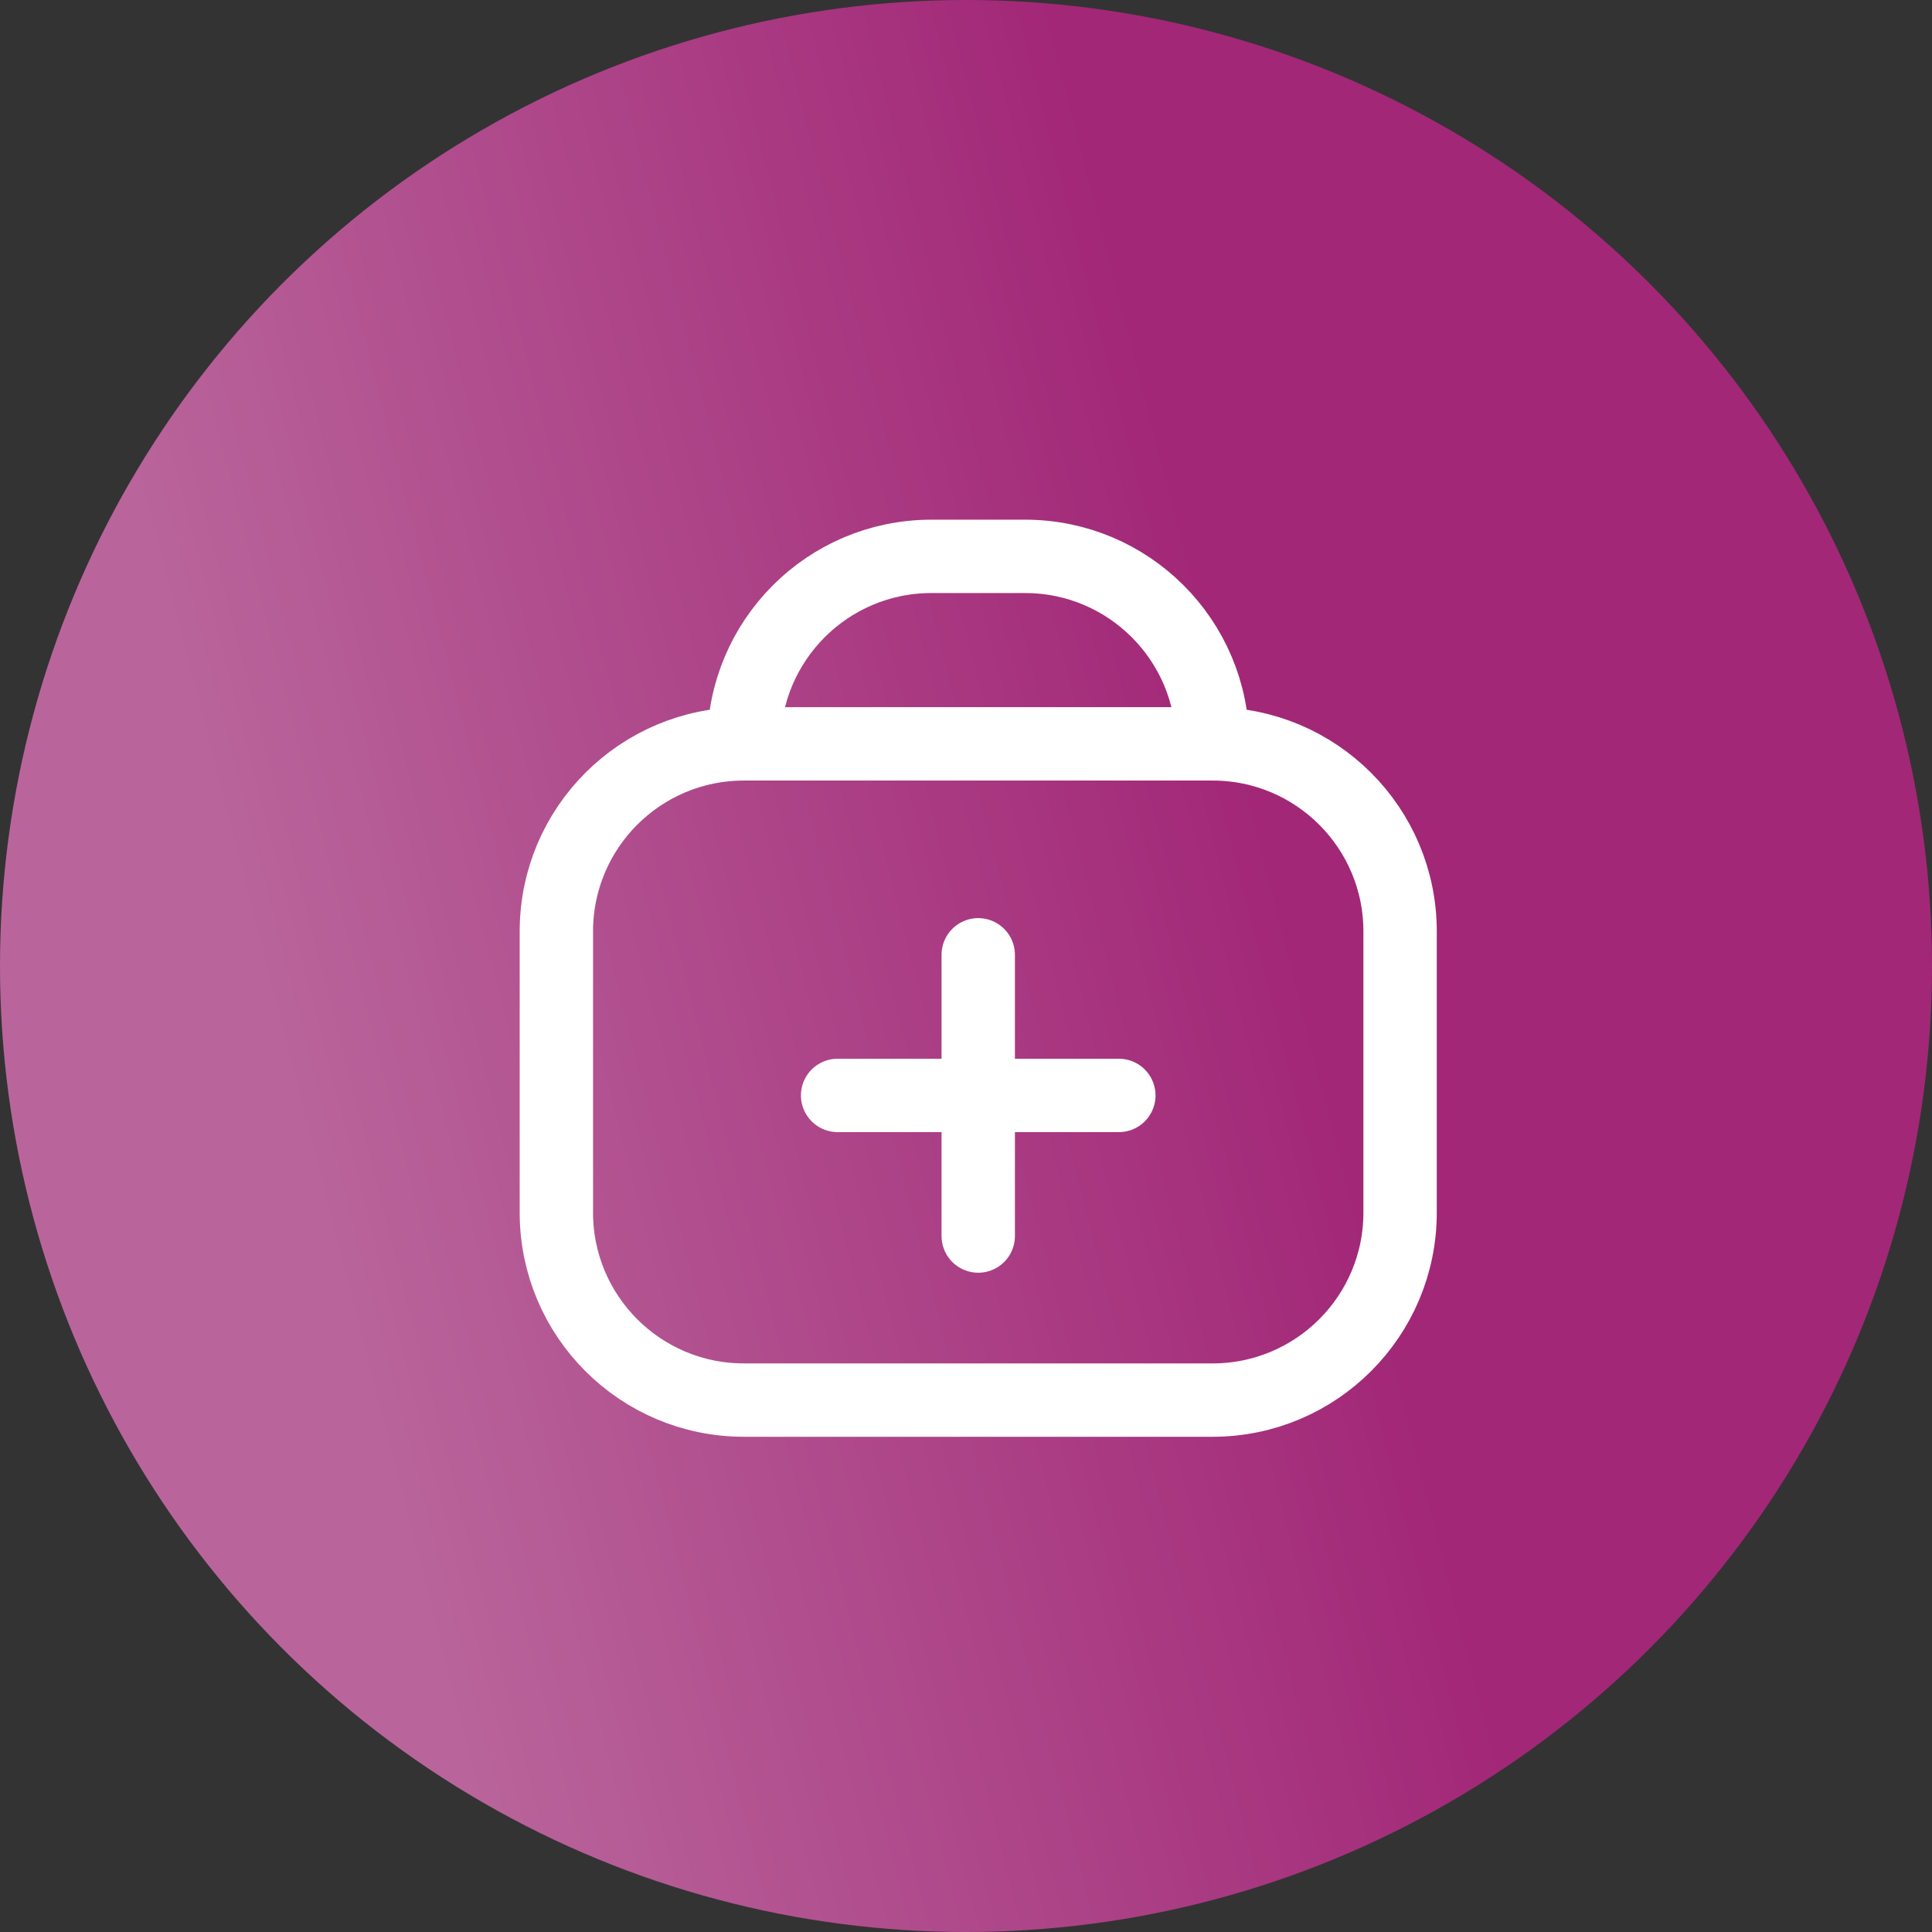
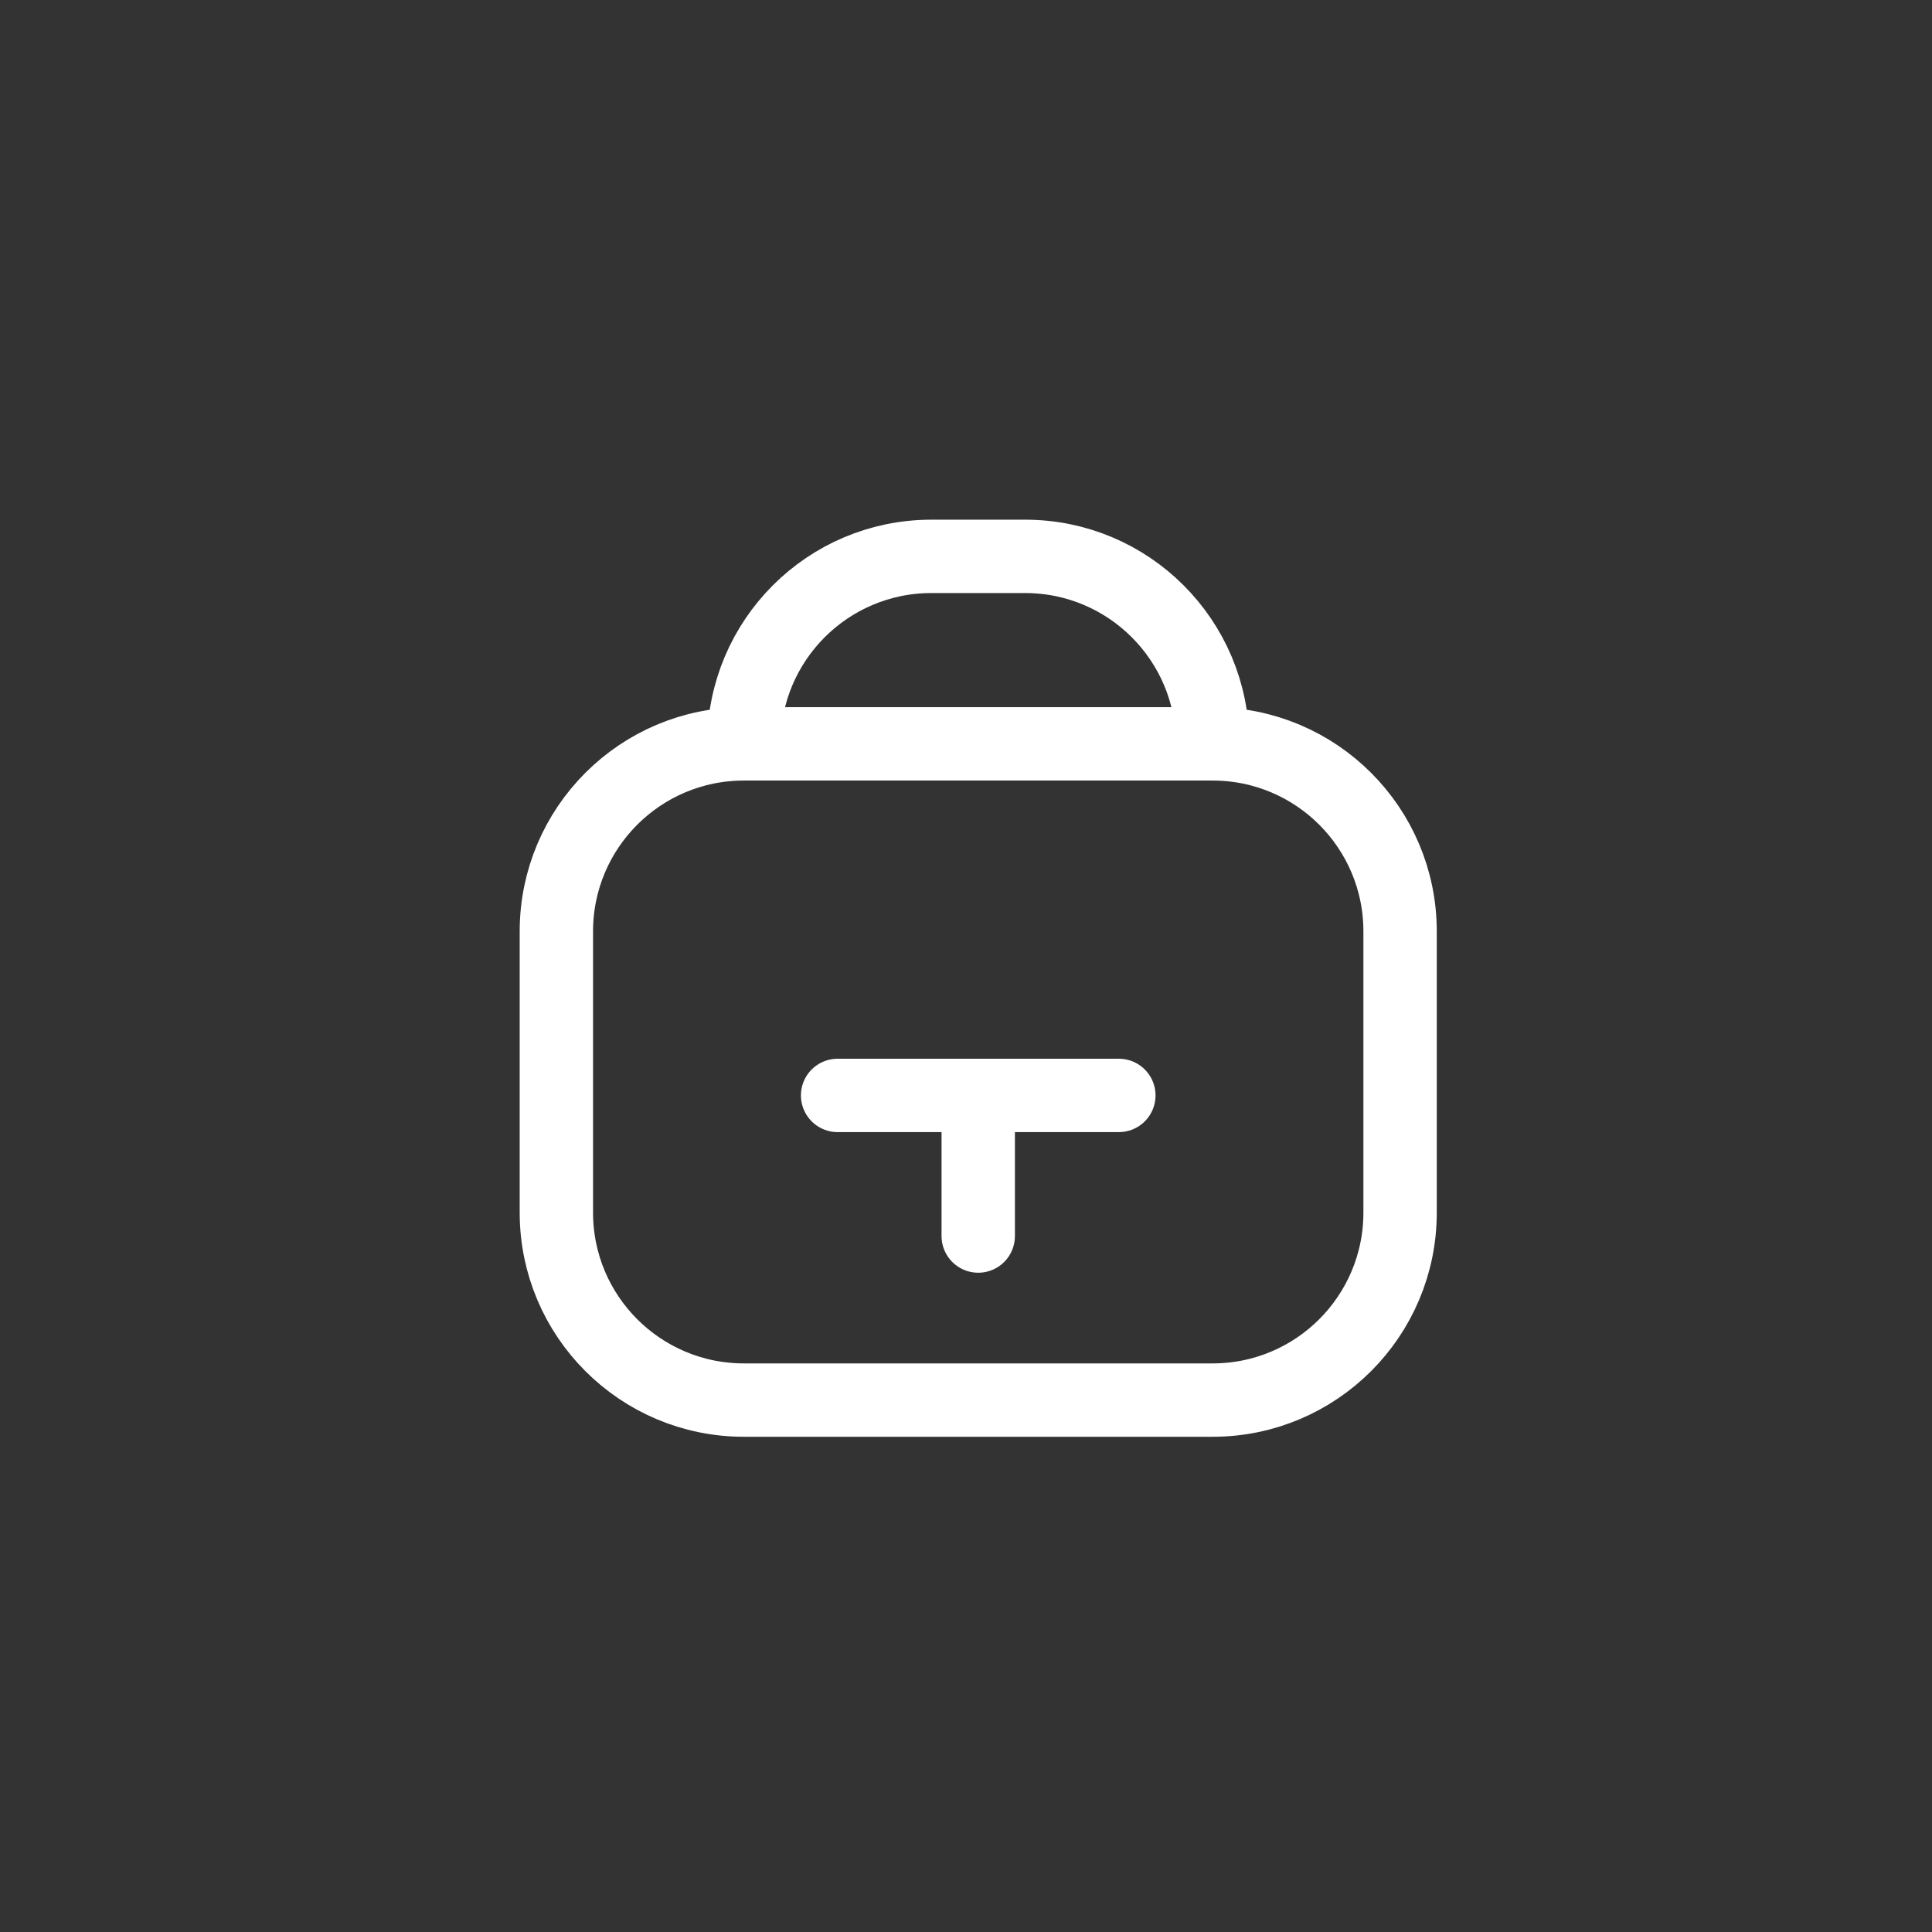
<svg xmlns="http://www.w3.org/2000/svg" width="79" height="79" viewBox="0 0 79 79" fill="none">
  <rect x="0" y="0" width="79" height="79" fill="#333333" stroke="none" />
-   <circle cx="39.5" cy="39.5" r="39.5" fill="url(#paint0_linear_7_12)" />
-   <path d="M34.25 44.792H40M40 44.792H45.75M40 44.792V39.042M40 44.792V50.542M30.417 30.417H49.583M30.417 30.417C30.417 26.183 33.849 22.75 38.083 22.75H41.917C46.151 22.75 49.583 26.183 49.583 30.417M30.417 30.417C26.183 30.417 22.75 33.849 22.75 38.083V49.583C22.75 53.818 26.183 57.25 30.417 57.25H49.583C53.818 57.25 57.25 53.818 57.25 49.583V38.083C57.25 33.849 53.818 30.417 49.583 30.417" stroke="white" stroke-width="3" stroke-linecap="round" stroke-linejoin="round" />
+   <path d="M34.25 44.792H40M40 44.792H45.75M40 44.792M40 44.792V50.542M30.417 30.417H49.583M30.417 30.417C30.417 26.183 33.849 22.75 38.083 22.75H41.917C46.151 22.75 49.583 26.183 49.583 30.417M30.417 30.417C26.183 30.417 22.75 33.849 22.75 38.083V49.583C22.75 53.818 26.183 57.25 30.417 57.25H49.583C53.818 57.25 57.25 53.818 57.25 49.583V38.083C57.25 33.849 53.818 30.417 49.583 30.417" stroke="white" stroke-width="3" stroke-linecap="round" stroke-linejoin="round" />
  <defs>
    <linearGradient id="paint0_linear_7_12" x1="31.668" y1="-44.973" x2="-9.038" y2="-34.518" gradientUnits="userSpaceOnUse">
      <stop stop-color="#A22777" />
      <stop offset="1" stop-color="#B9659B" />
    </linearGradient>
  </defs>
</svg>